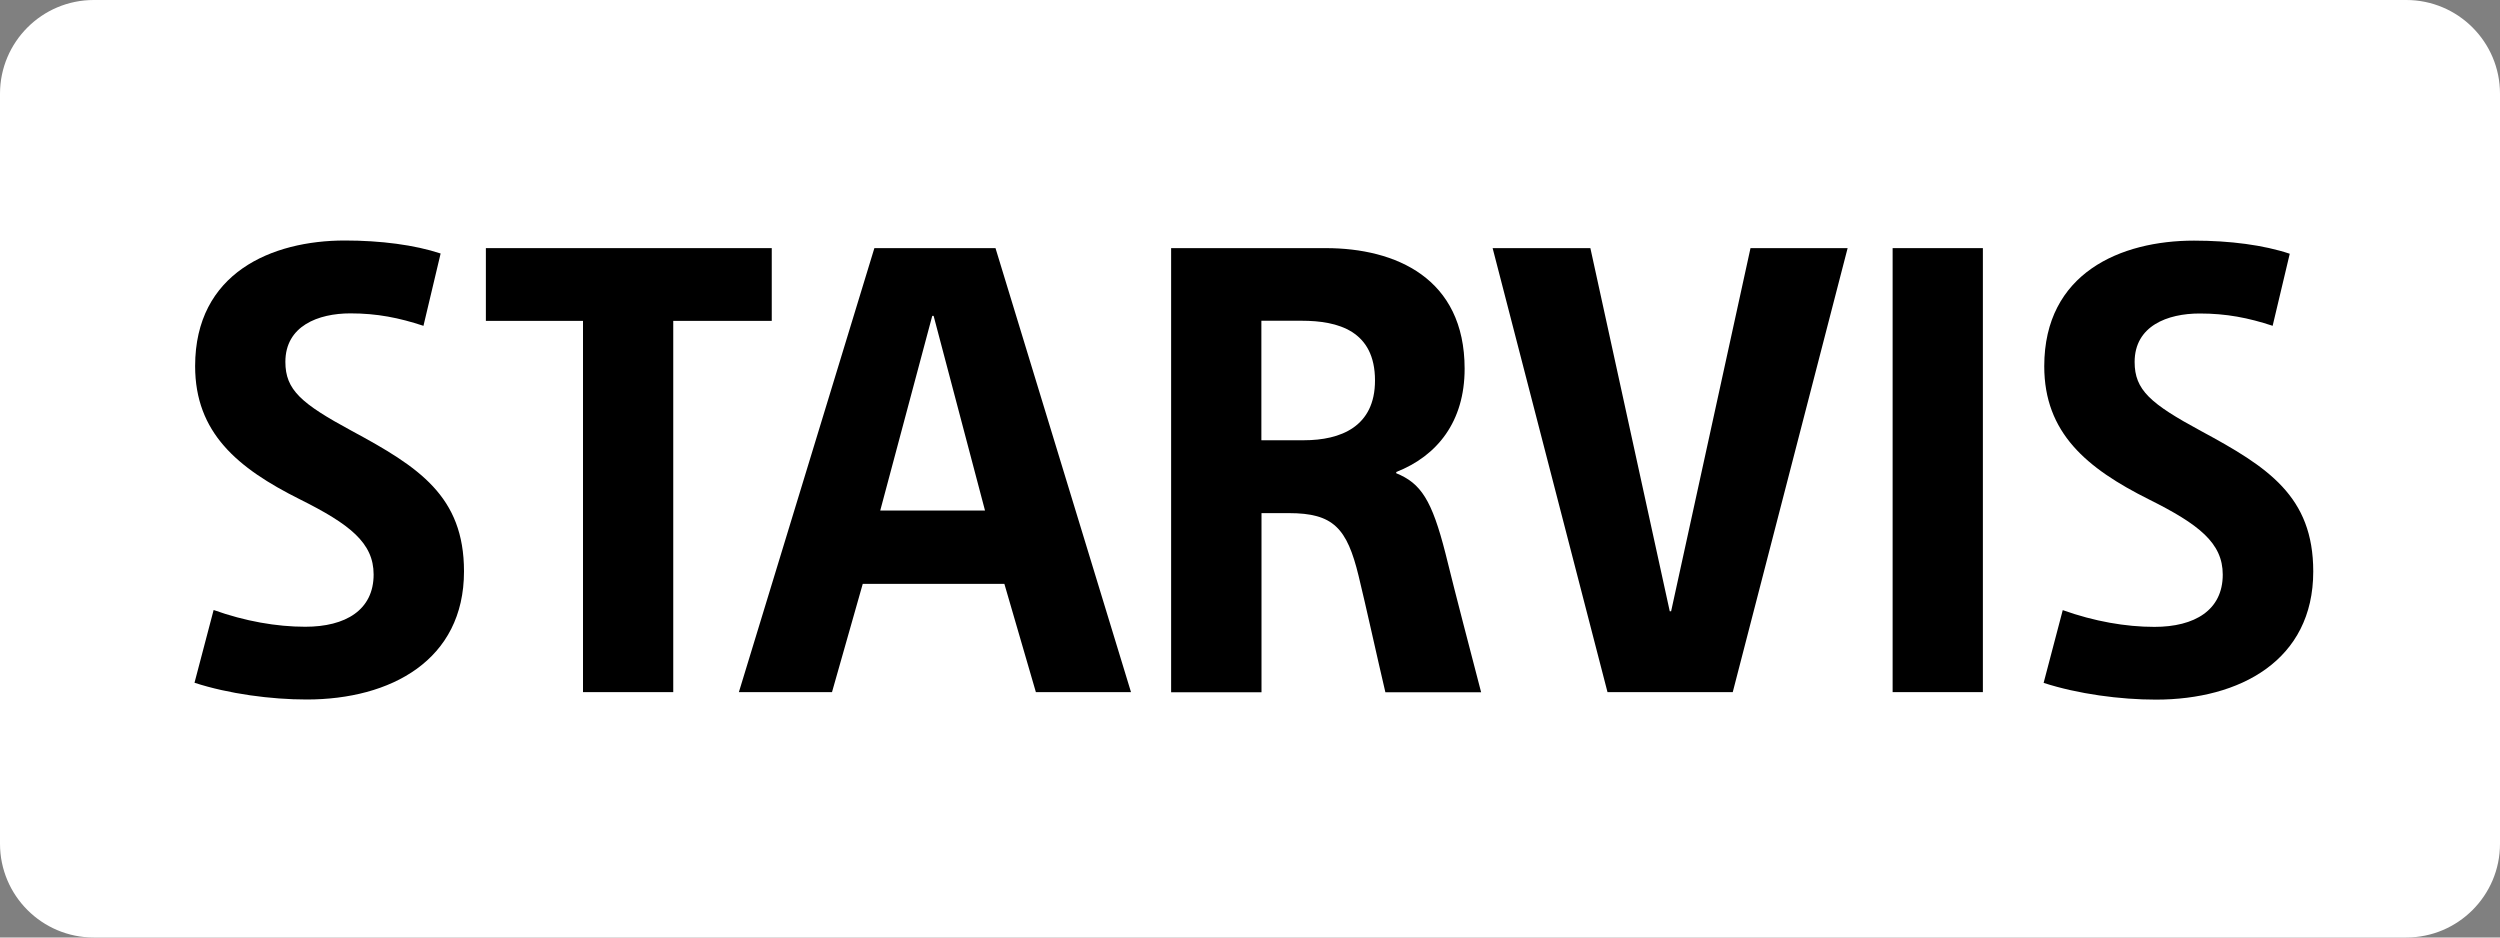
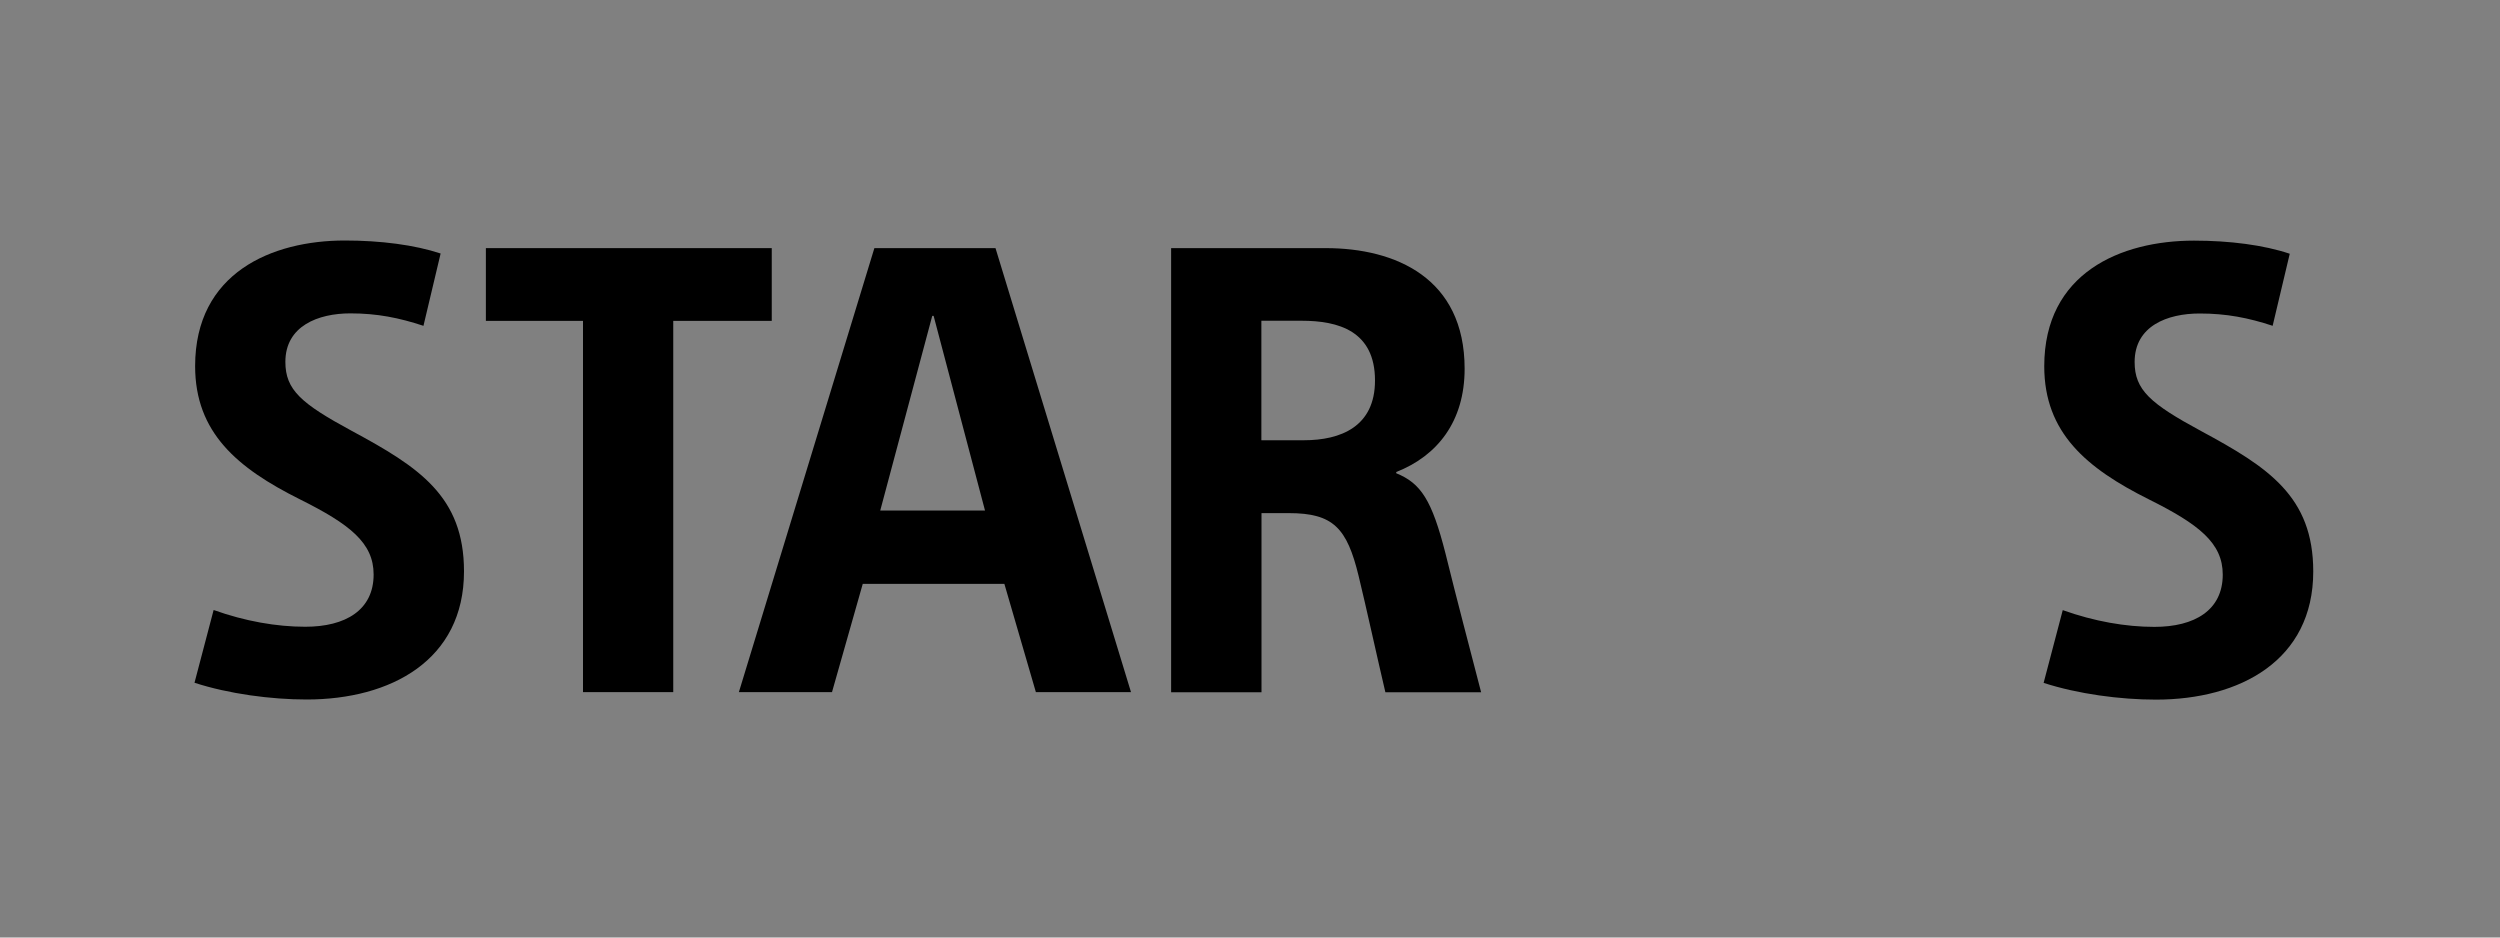
<svg xmlns="http://www.w3.org/2000/svg" id="_レイヤー_2" viewBox="0 0 200 75">
  <rect x="0" y="0" width="200" height="75" fill="#808080" stroke="none" />
  <defs>
    <style>.cls-1{fill:#fff;}</style>
  </defs>
  <g id="design">
    <g>
-       <path class="cls-1" d="M7.5,0H192.5c4.14,0,7.5,3.36,7.5,7.5v60c0,4.14-3.36,7.5-7.5,7.5H7.5c-4.14,0-7.5-3.36-7.5-7.5V7.5C0,3.36,3.36,0,7.5,0Z" />
      <g>
        <path d="M33.89,26.07c-1.97-.65-3.72-1-5.86-1-2.57,0-5.2,1-5.2,3.88,0,2.24,1.26,3.33,5.31,5.52,5.36,2.89,8.98,5.22,8.98,11.24,0,7.11-5.86,10.25-12.59,10.25-2.84,0-6.24-.45-8.97-1.34l1.53-5.82c2.52,.9,5.04,1.34,7.33,1.34,3.23,0,5.47-1.34,5.47-4.18,0-2.54-1.92-4.03-5.91-6.02-4.98-2.49-8.37-5.32-8.37-10.65,0-7.46,6.13-10.05,11.98-10.05,2.85,0,5.58,.35,7.66,1.04l-1.37,5.77Z" />
        <path d="M46.64,25.67h-7.77v-5.82h22.87v5.82h-7.88v29.7h-7.22V25.67Z" />
        <path d="M66.55,55.37h-7.44l10.84-35.52h9.69l10.84,35.52h-7.61l-2.52-8.66h-11.33l-2.46,8.66Zm3.88-14.53h8.37l-4.11-15.57h-.11l-4.16,15.57Z" />
        <path d="M93.69,19.85h12.37c5.58,0,11.11,2.39,11.11,9.65,0,4.23-2.19,6.97-5.47,8.26v.1c1.97,.8,2.85,2.14,3.94,6.42,.93,3.78,1.86,7.27,2.85,11.1h-7.66c-.6-2.54-1.59-7.06-2.14-9.3-.93-3.83-2.02-5.03-5.58-5.03h-2.19v14.33h-7.23V19.85Zm7.23,15.37h3.39c2.95,0,5.69-1.09,5.69-4.78,0-3.98-2.96-4.78-5.86-4.78h-3.23v9.55Z" />
-         <path d="M119.4,19.85h7.83l6.35,29.05h.11l6.35-29.05h7.77l-9.19,35.52h-10.02l-9.19-35.52Z" />
-         <path d="M151.41,19.85h7.22V55.37h-7.22V19.85Z" />
        <path d="M181.83,26.07c-1.97-.65-3.72-.99-5.86-.99-2.57,0-5.2,.99-5.2,3.88,0,2.24,1.26,3.33,5.31,5.52,5.36,2.89,8.98,5.22,8.98,11.24,0,7.11-5.86,10.25-12.59,10.25-2.85,0-6.24-.45-8.98-1.34l1.53-5.82c2.52,.9,5.04,1.34,7.33,1.34,3.23,0,5.47-1.34,5.47-4.18,0-2.54-1.92-4.03-5.91-6.02-4.98-2.49-8.37-5.32-8.37-10.65,0-7.47,6.13-10.05,11.98-10.05,2.85,0,5.58,.35,7.66,1.05l-1.37,5.77Z" />
      </g>
    </g>
  </g>
</svg>